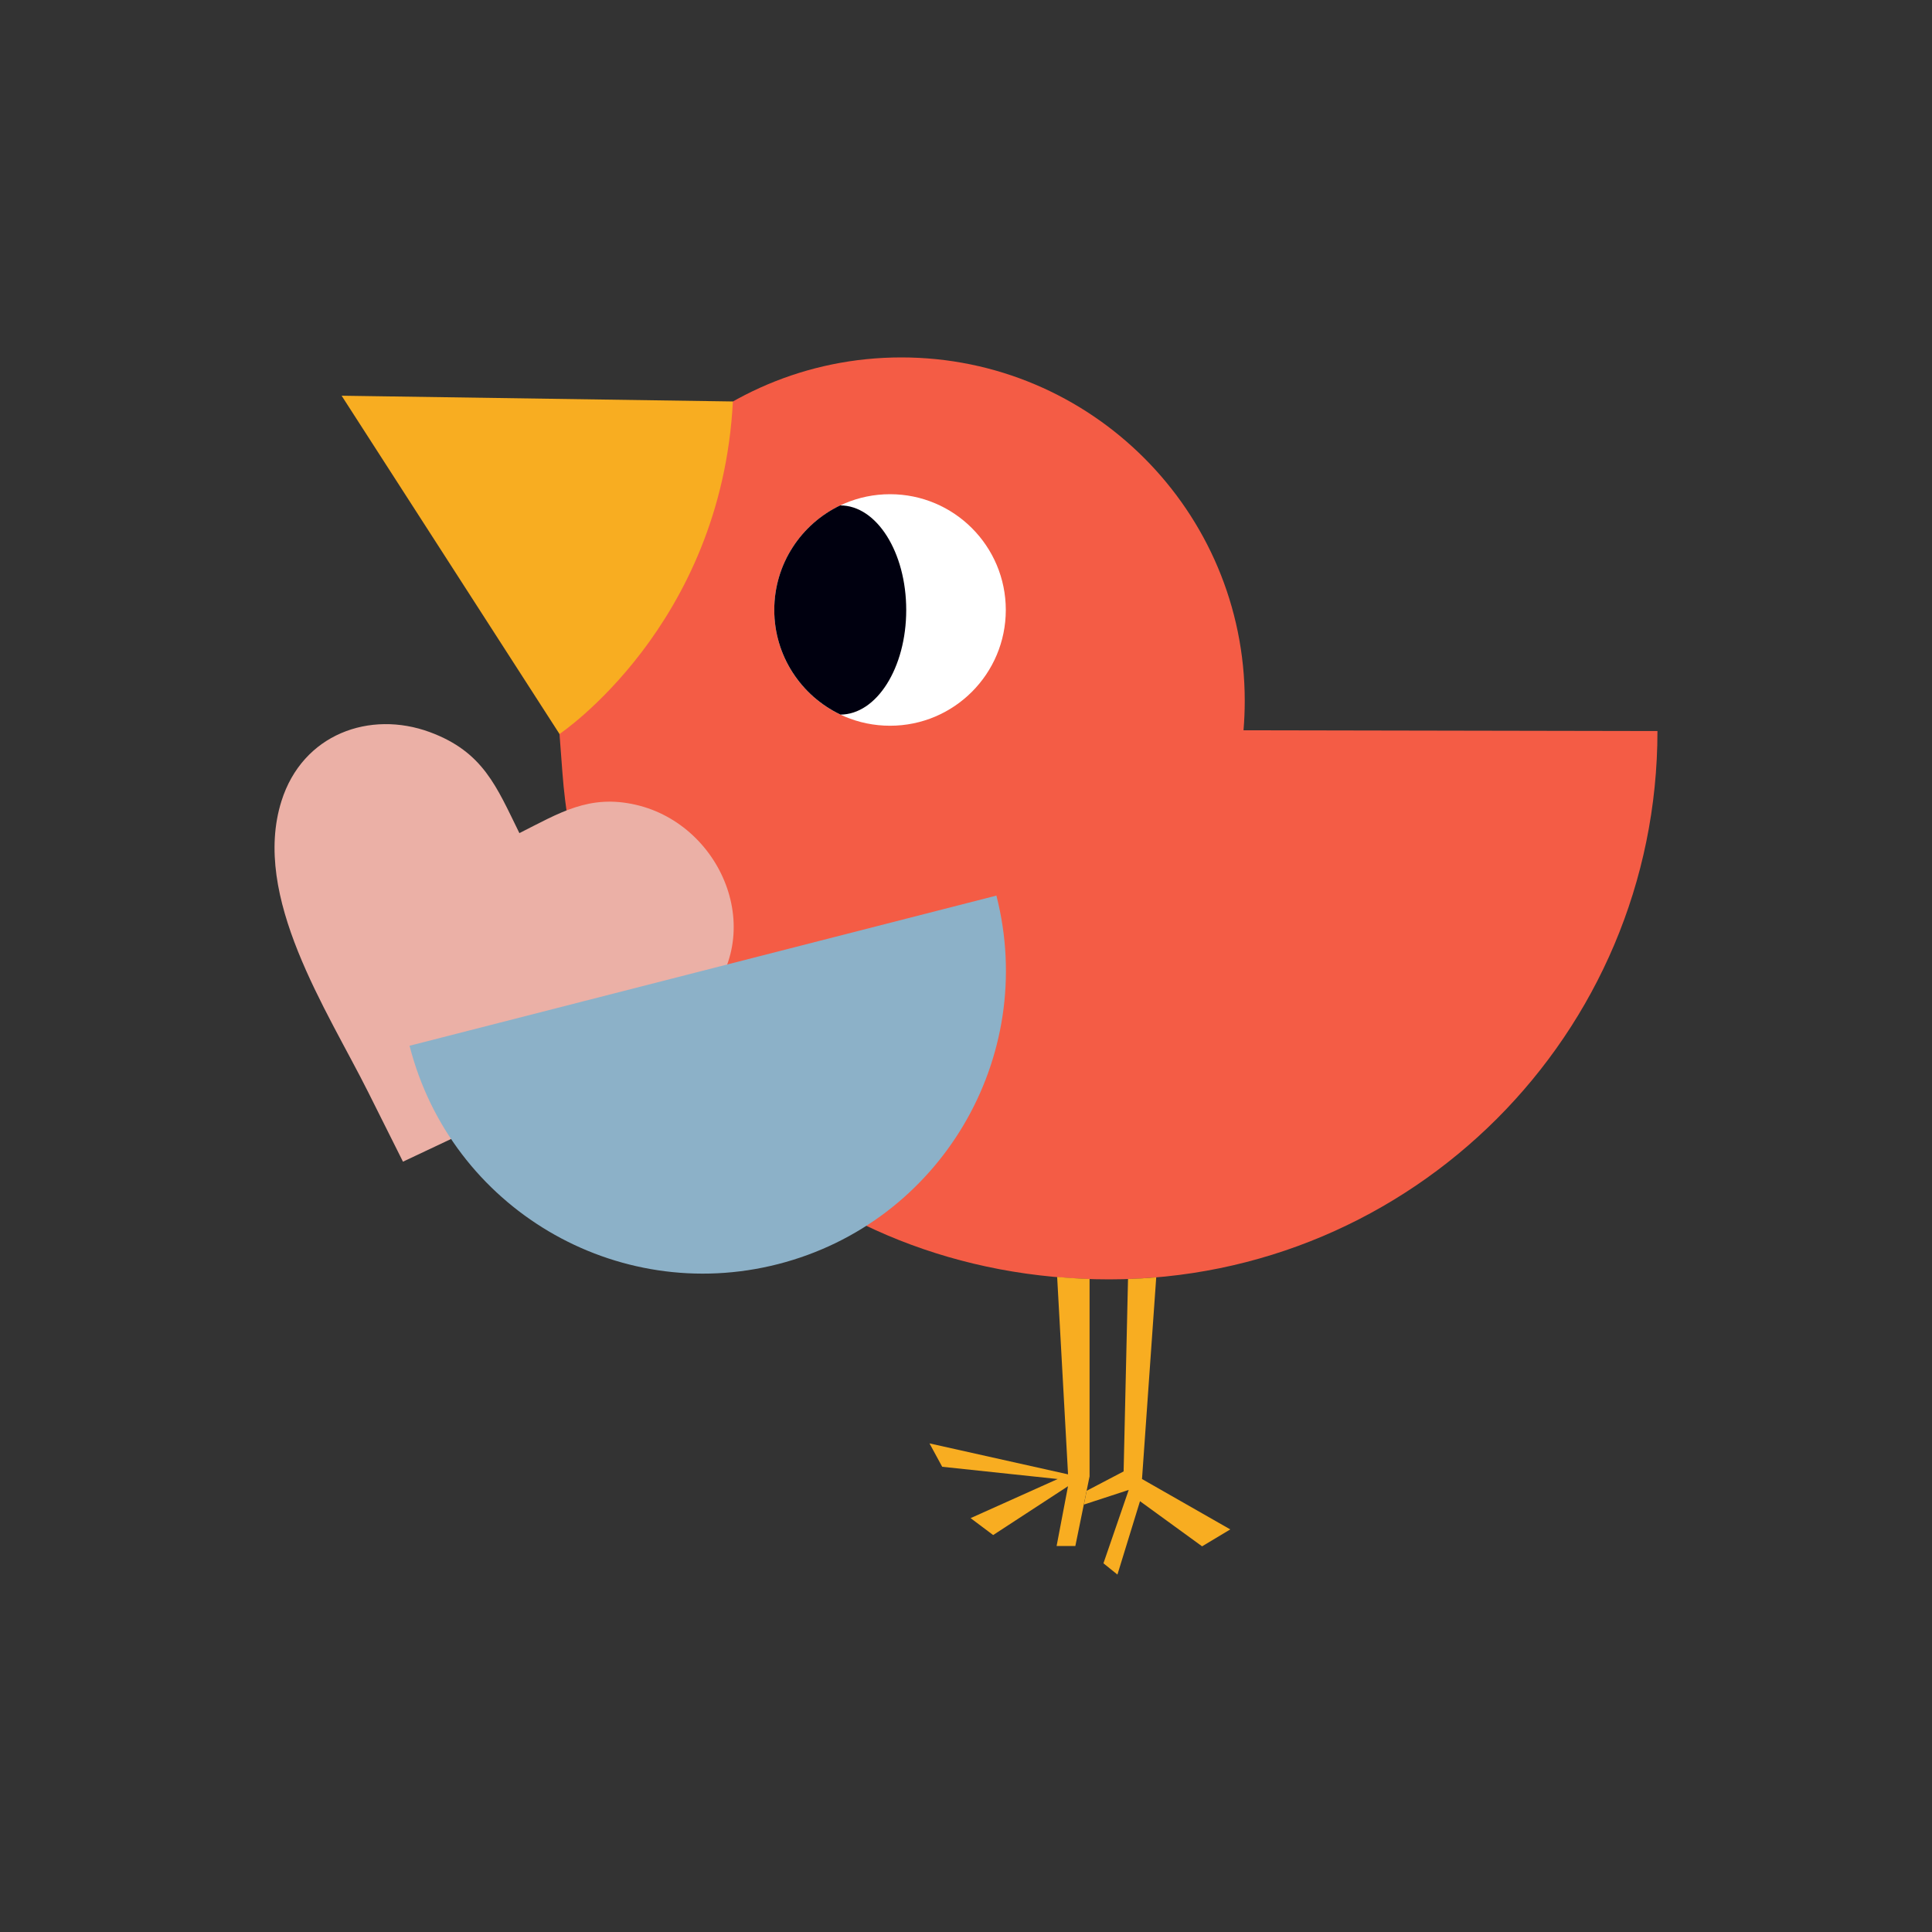
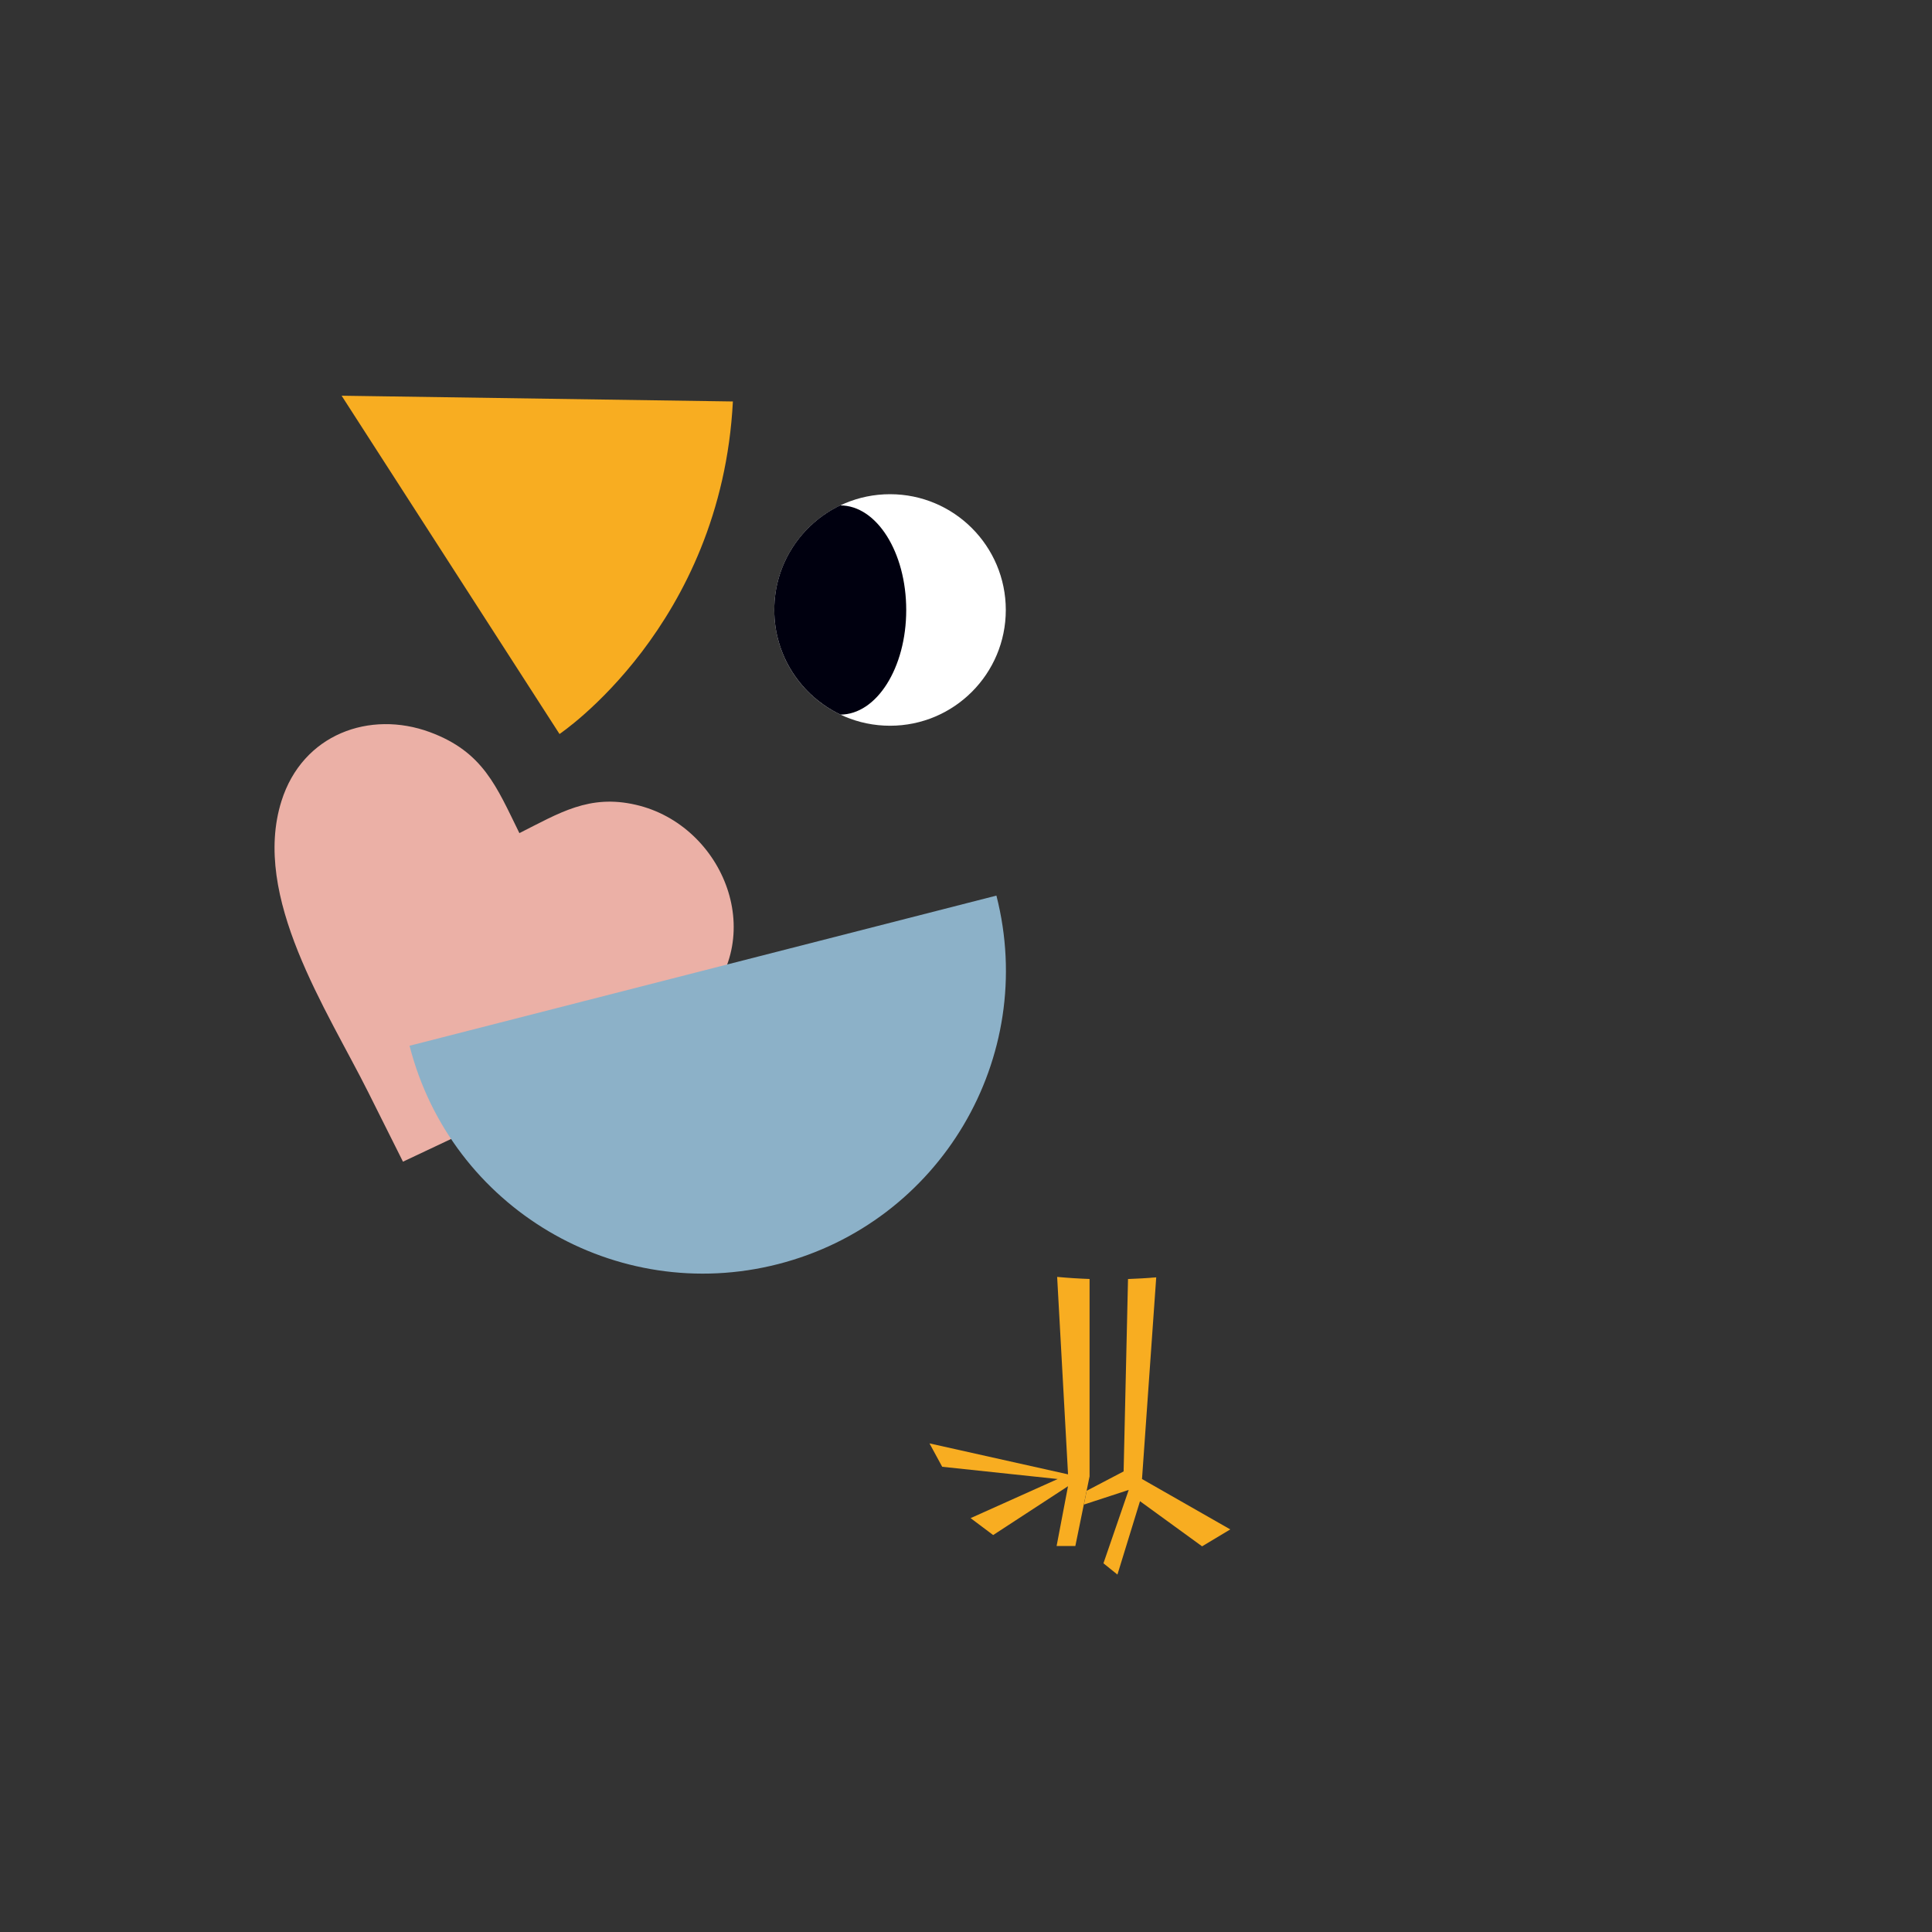
<svg xmlns="http://www.w3.org/2000/svg" id="uuid-b8dbdd73-1569-46cf-ba7f-165e6ac4d024" viewBox="0 0 500 500">
  <rect x="0" y="0" width="500" height="500" fill="#333333" stroke="none" />
-   <path d="m144.79,189.95c-.27-2.82-.41-5.68-.41-8.57,0-49.08,39.79-88.88,88.88-88.88s88.88,39.79,88.88,88.88c0,2.57-.11,5.11-.32,7.62l107.13.2c0,78.37-63.53,141.9-141.9,141.9s-135.96-57.76-141.49-131.08l-.76-10.07h0Z" style="fill:#f45c45;" />
  <path d="m189.67,103.9l-101.26-1.49,56.39,87.55s41.87-28.01,44.87-86.06h0Z" style="fill:#f8ad21;" />
  <circle cx="230.34" cy="157.86" r="29.96" style="fill:#fff;" />
  <path d="m217.44,184.94c9.44,0,17.09-12.12,17.09-27.07s-7.65-27.07-17.09-27.07h0c-10.09,4.83-17.06,15.13-17.06,27.05s6.98,22.23,17.07,27.05l-.02.03h.01Z" style="fill:#00000f;" />
  <path d="m282,331c-2.82-.1-5.63-.28-8.41-.54h0l2.82,51.1-35.86-8.01,3.29,6.05,29.89,3.17-22.54,10.12,5.84,4.38,19.37-12.64-2.95,15.47h4.85l3.68-18.02v-51.08h.02Z" style="fill:#f8ad21;" />
  <path d="m299.21,330.58c-2.41.2-4.83.35-7.28.43h0l-1.14,49.79-9.56,5.01-.71,3.57,11.59-3.79-6.54,18.99,3.62,2.92,5.84-18.99,16.07,11.68,7.3-4.38-22.85-13.04,3.68-52.2h-.02Z" style="fill:#f8ad21;" />
  <path d="m134.42,215.61c10.34-5.19,18.04-10.13,30.14-7.33,22.73,5.23,34.89,34.71,16.06,52.81-5.36,5.16-14.39,10.35-24.05,15.15-10.6,5.28-21.98,10.11-30.11,13.94l-22.17,10.46-8.93-17.85c-10.74-21.48-30.32-50.67-22.52-75.47,5.47-17.37,22.9-23.56,38.4-17.85,13.85,5.12,17.25,14.11,23.18,26.14h0Z" style="fill:#ebb0a6; fill-rule:evenodd;" />
  <path d="m105.99,270.64c10.73,41.94,53.43,67.24,95.37,56.51,41.94-10.73,67.24-53.43,56.51-95.37l-151.88,38.86h0Z" style="fill:#8cb1c8;" />
</svg>